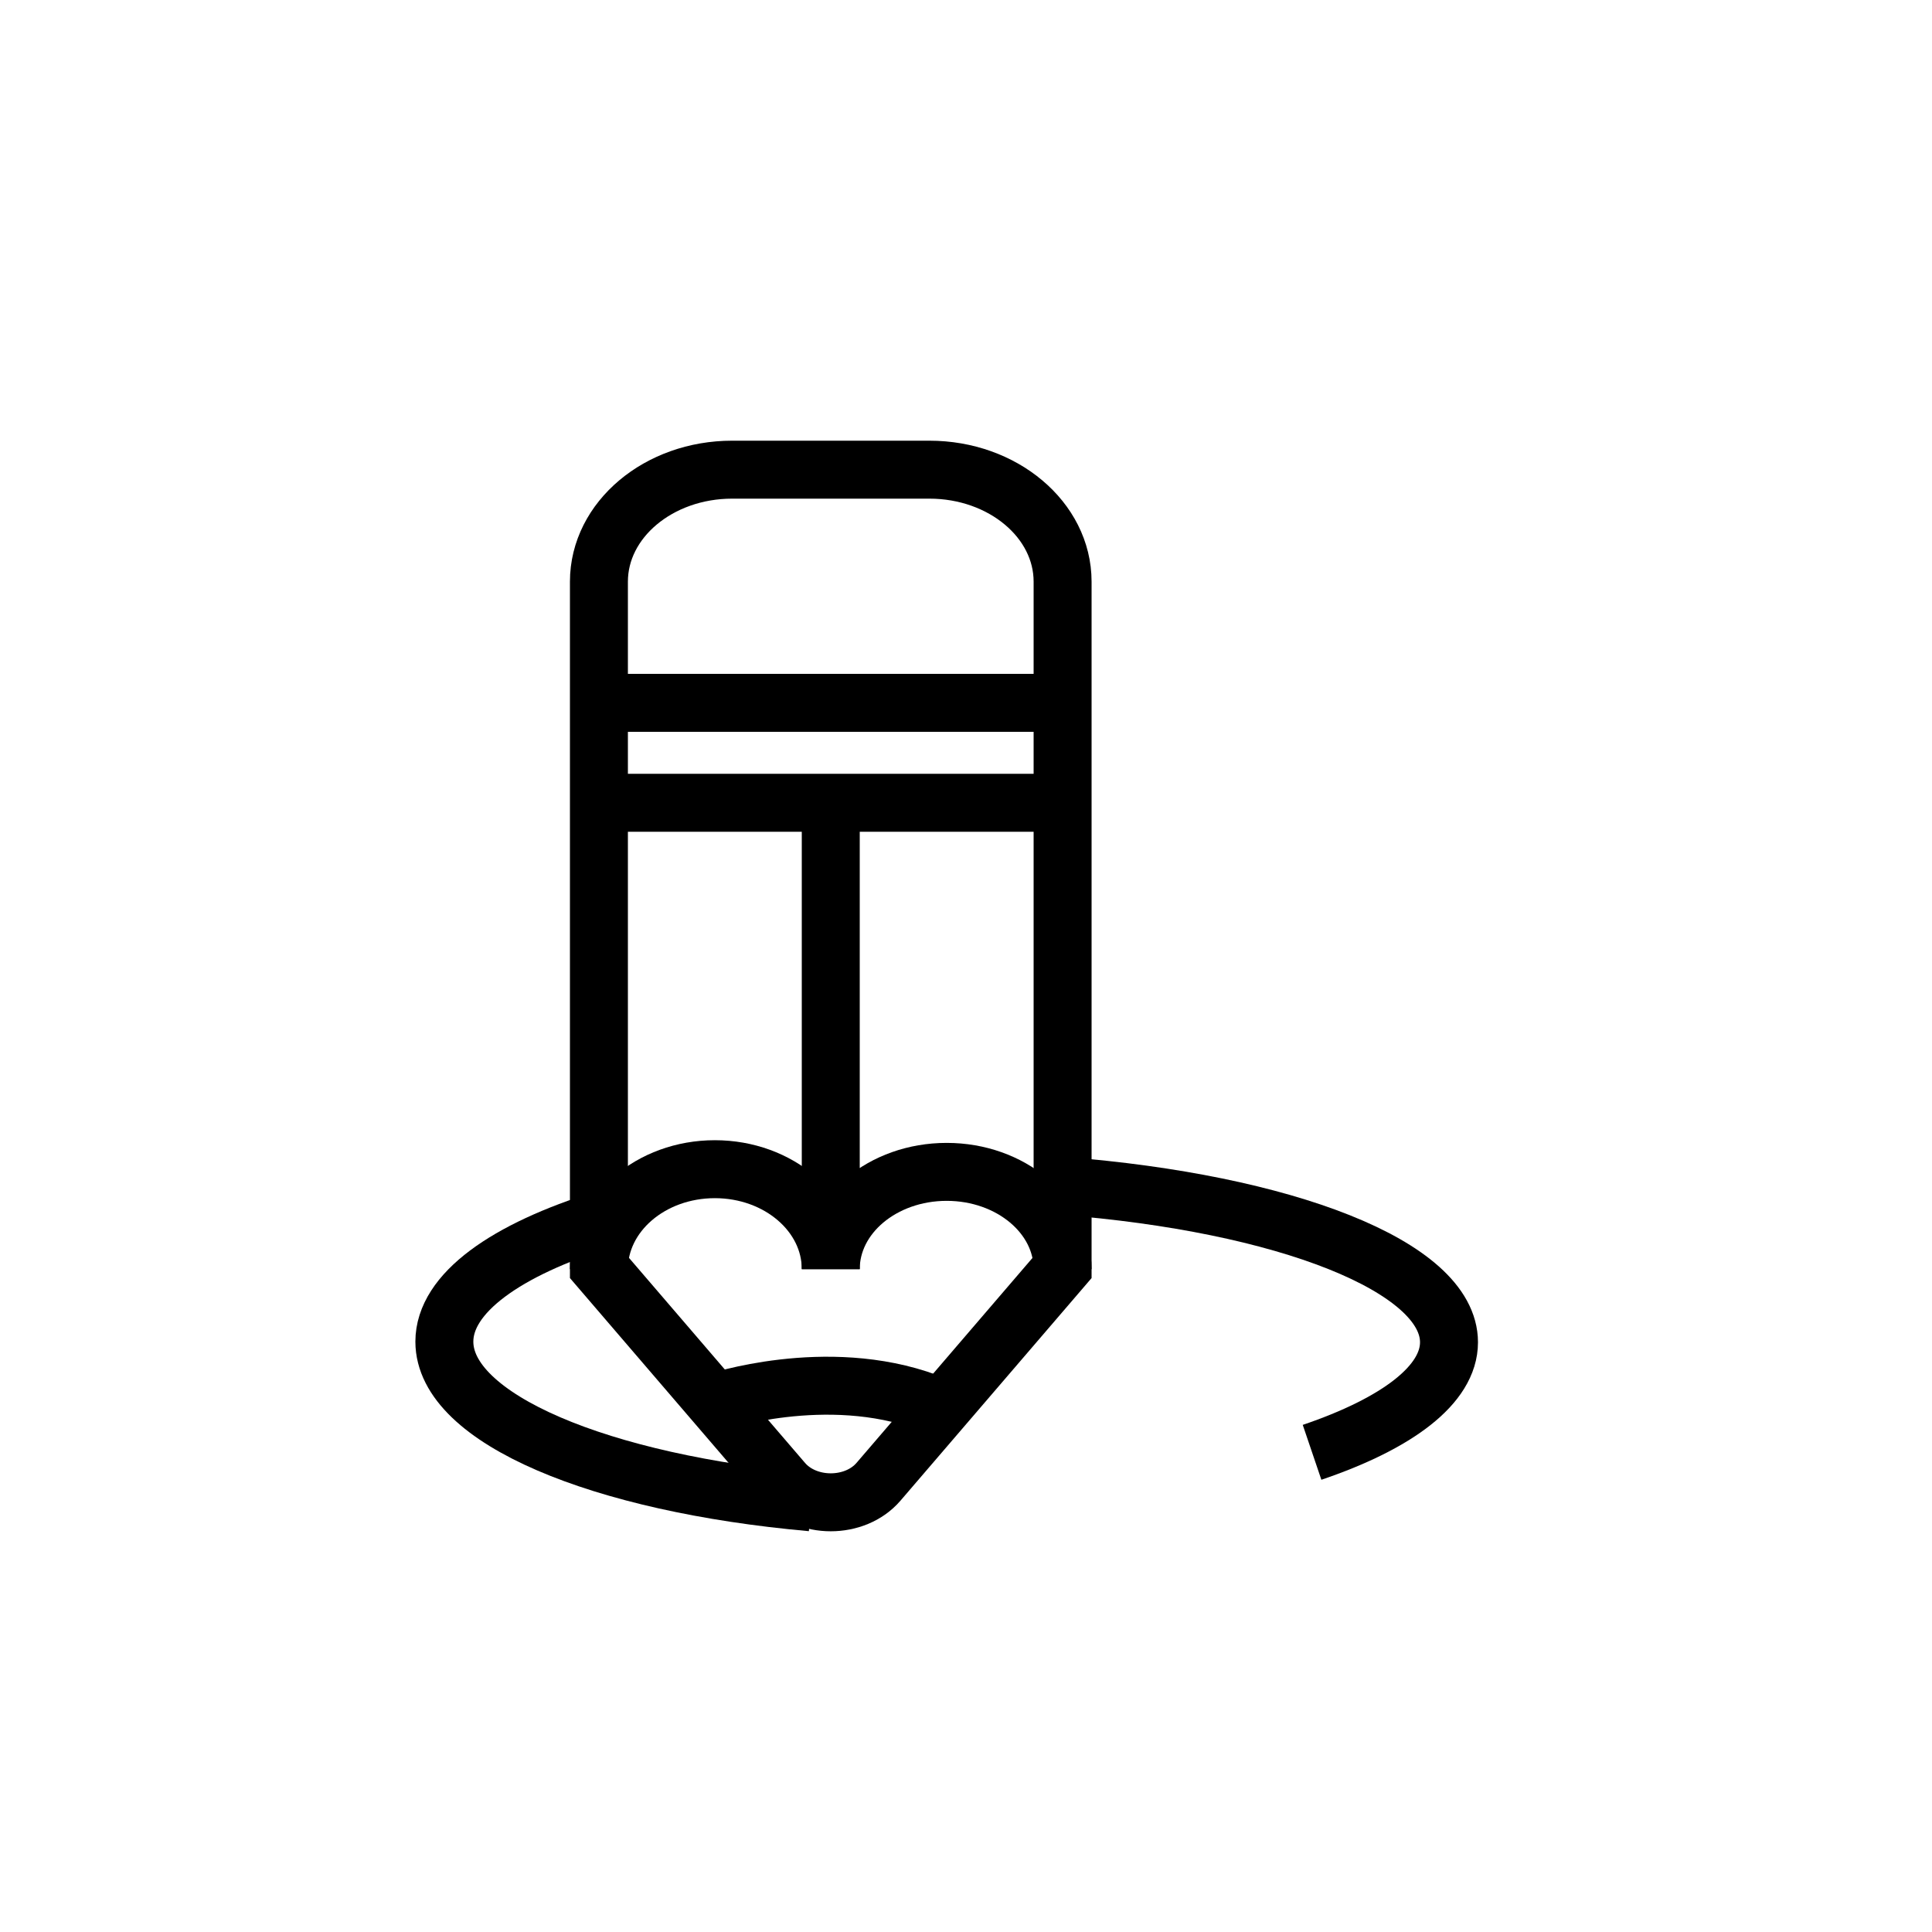
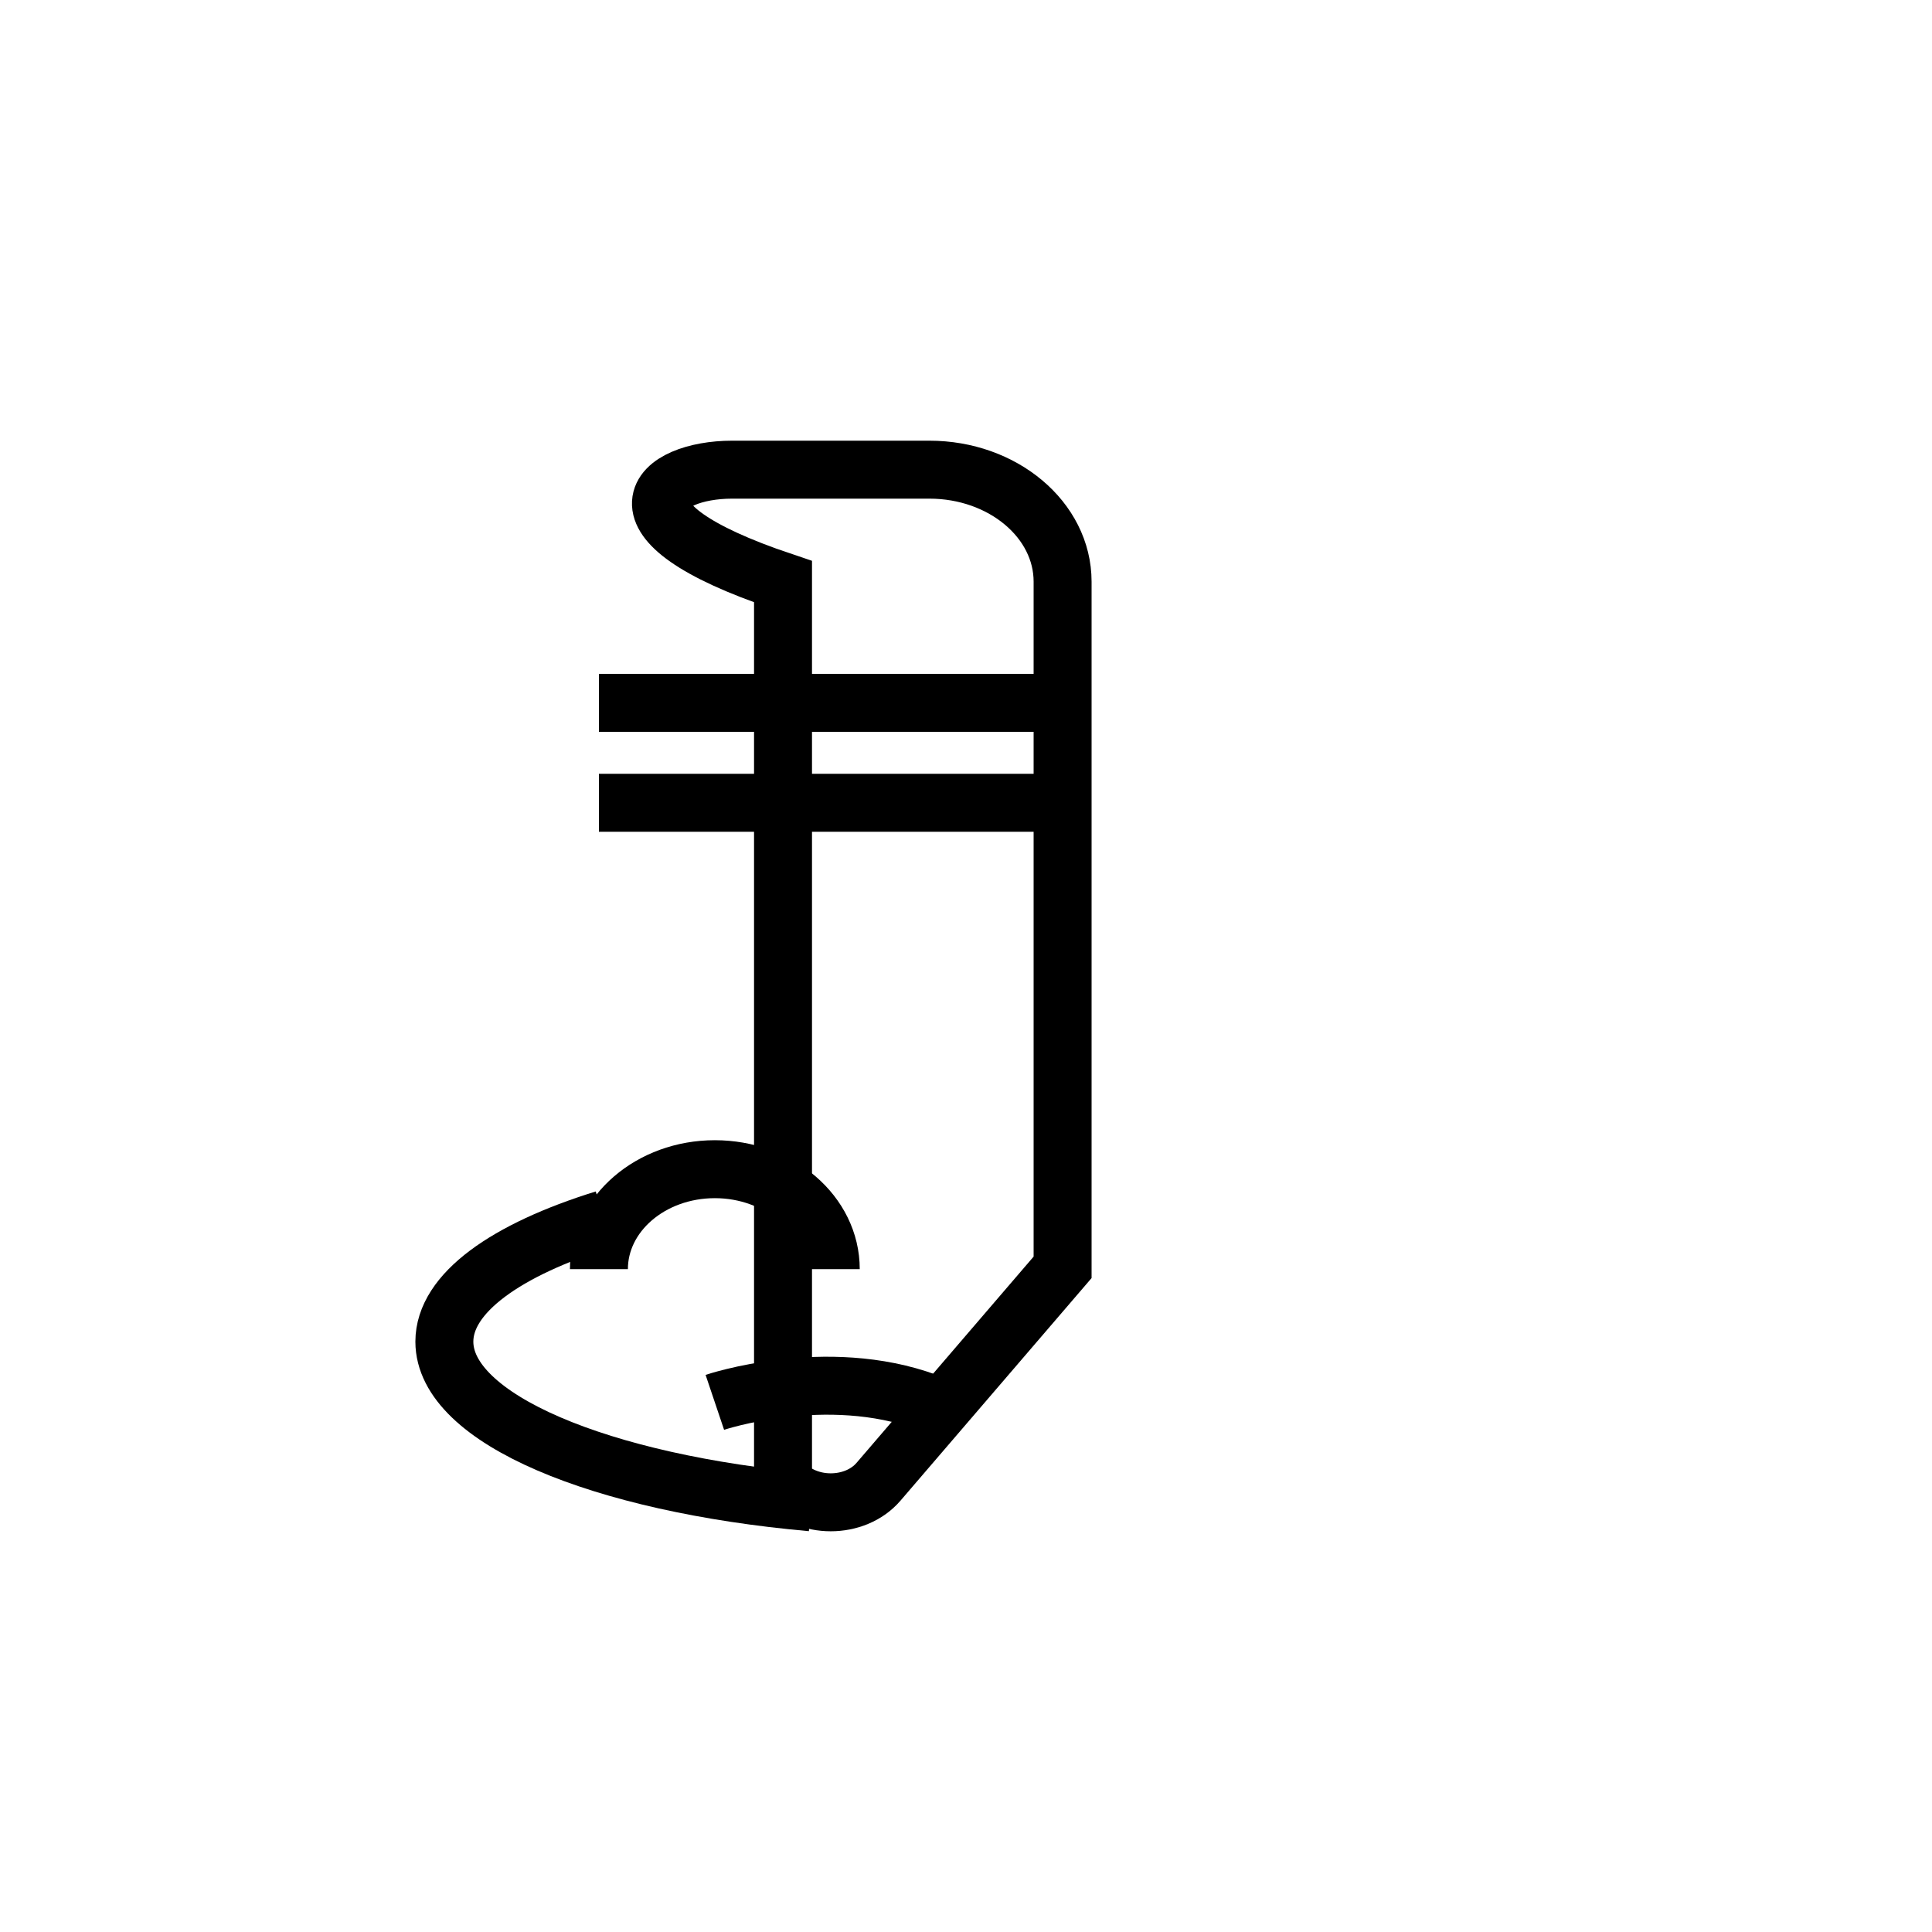
<svg xmlns="http://www.w3.org/2000/svg" width="100" height="100" viewBox="0 0 100 100" fill="none">
  <rect width="100" height="100" fill="white" />
-   <path d="M55 65.597L45.471 76.696C44.255 78.113 41.745 78.113 40.529 76.696L31 65.597V30.106C31 26.907 34.09 24.31 37.895 24.31H48.105C51.91 24.31 55 26.907 55 30.106V65.597Z" stroke="black" stroke-width="3" stroke-miterlimit="10" />
+   <path d="M55 65.597L45.471 76.696C44.255 78.113 41.745 78.113 40.529 76.696V30.106C31 26.907 34.09 24.31 37.895 24.31H48.105C51.91 24.31 55 26.907 55 30.106V65.597Z" stroke="black" stroke-width="3" stroke-miterlimit="10" />
  <path d="M37 72.586C37 72.586 42.755 70.647 48 72.586" stroke="black" stroke-width="3" stroke-miterlimit="10" />
  <path d="M31 36.379H55" stroke="black" stroke-width="3" stroke-miterlimit="10" />
  <path d="M31 41.552H55" stroke="black" stroke-width="3" stroke-miterlimit="10" />
  <path d="M31 65.69C31 62.832 33.685 60.517 37 60.517C40.315 60.517 43 62.832 43 65.69" stroke="black" stroke-width="3" stroke-miterlimit="10" />
-   <path d="M43 41.552V65.69C43 62.908 45.685 60.656 49 60.656C52.315 60.656 55 62.908 55 65.69" stroke="black" stroke-width="3" stroke-miterlimit="10" />
  <path d="M42 77.759C31.064 76.786 23 73.432 23 69.443C23 66.935 26.191 64.681 31.28 63.103" stroke="black" stroke-width="3" stroke-miterlimit="10" />
-   <path d="M55 61.379C66.478 62.269 75 65.553 75 69.476C75 71.677 72.309 73.68 67.912 75.172" stroke="black" stroke-width="3" stroke-miterlimit="10" />
</svg>